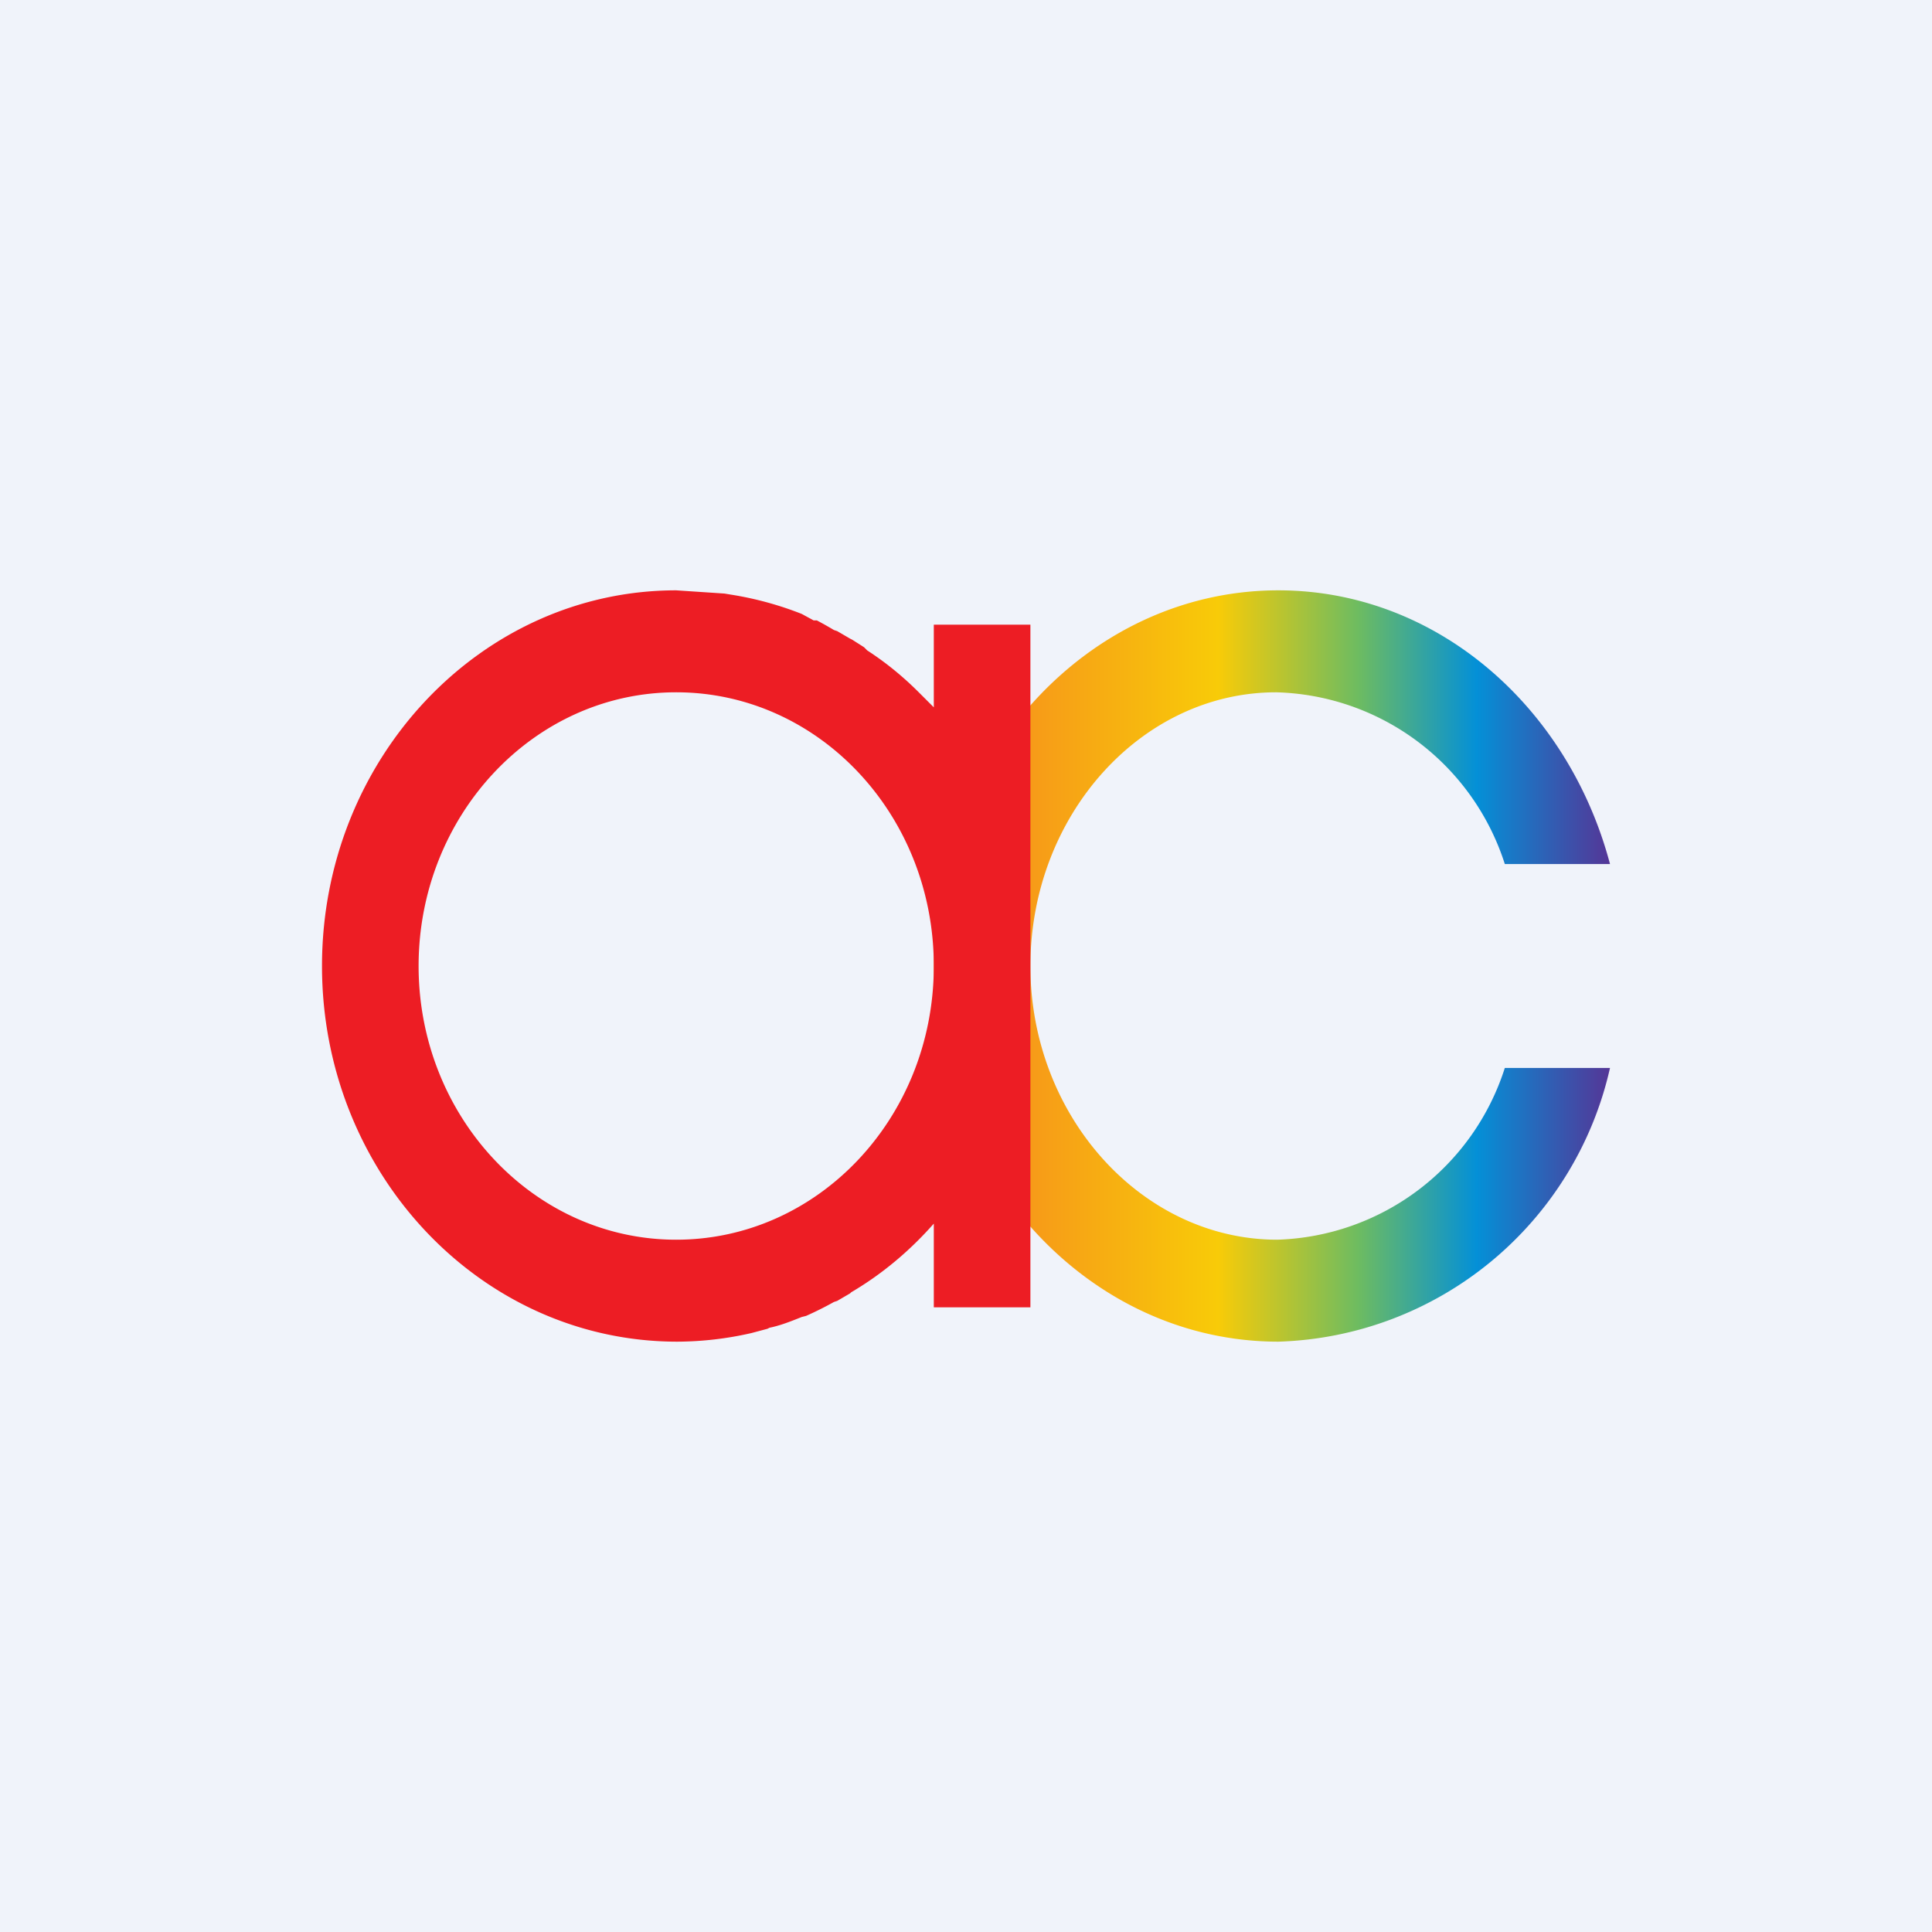
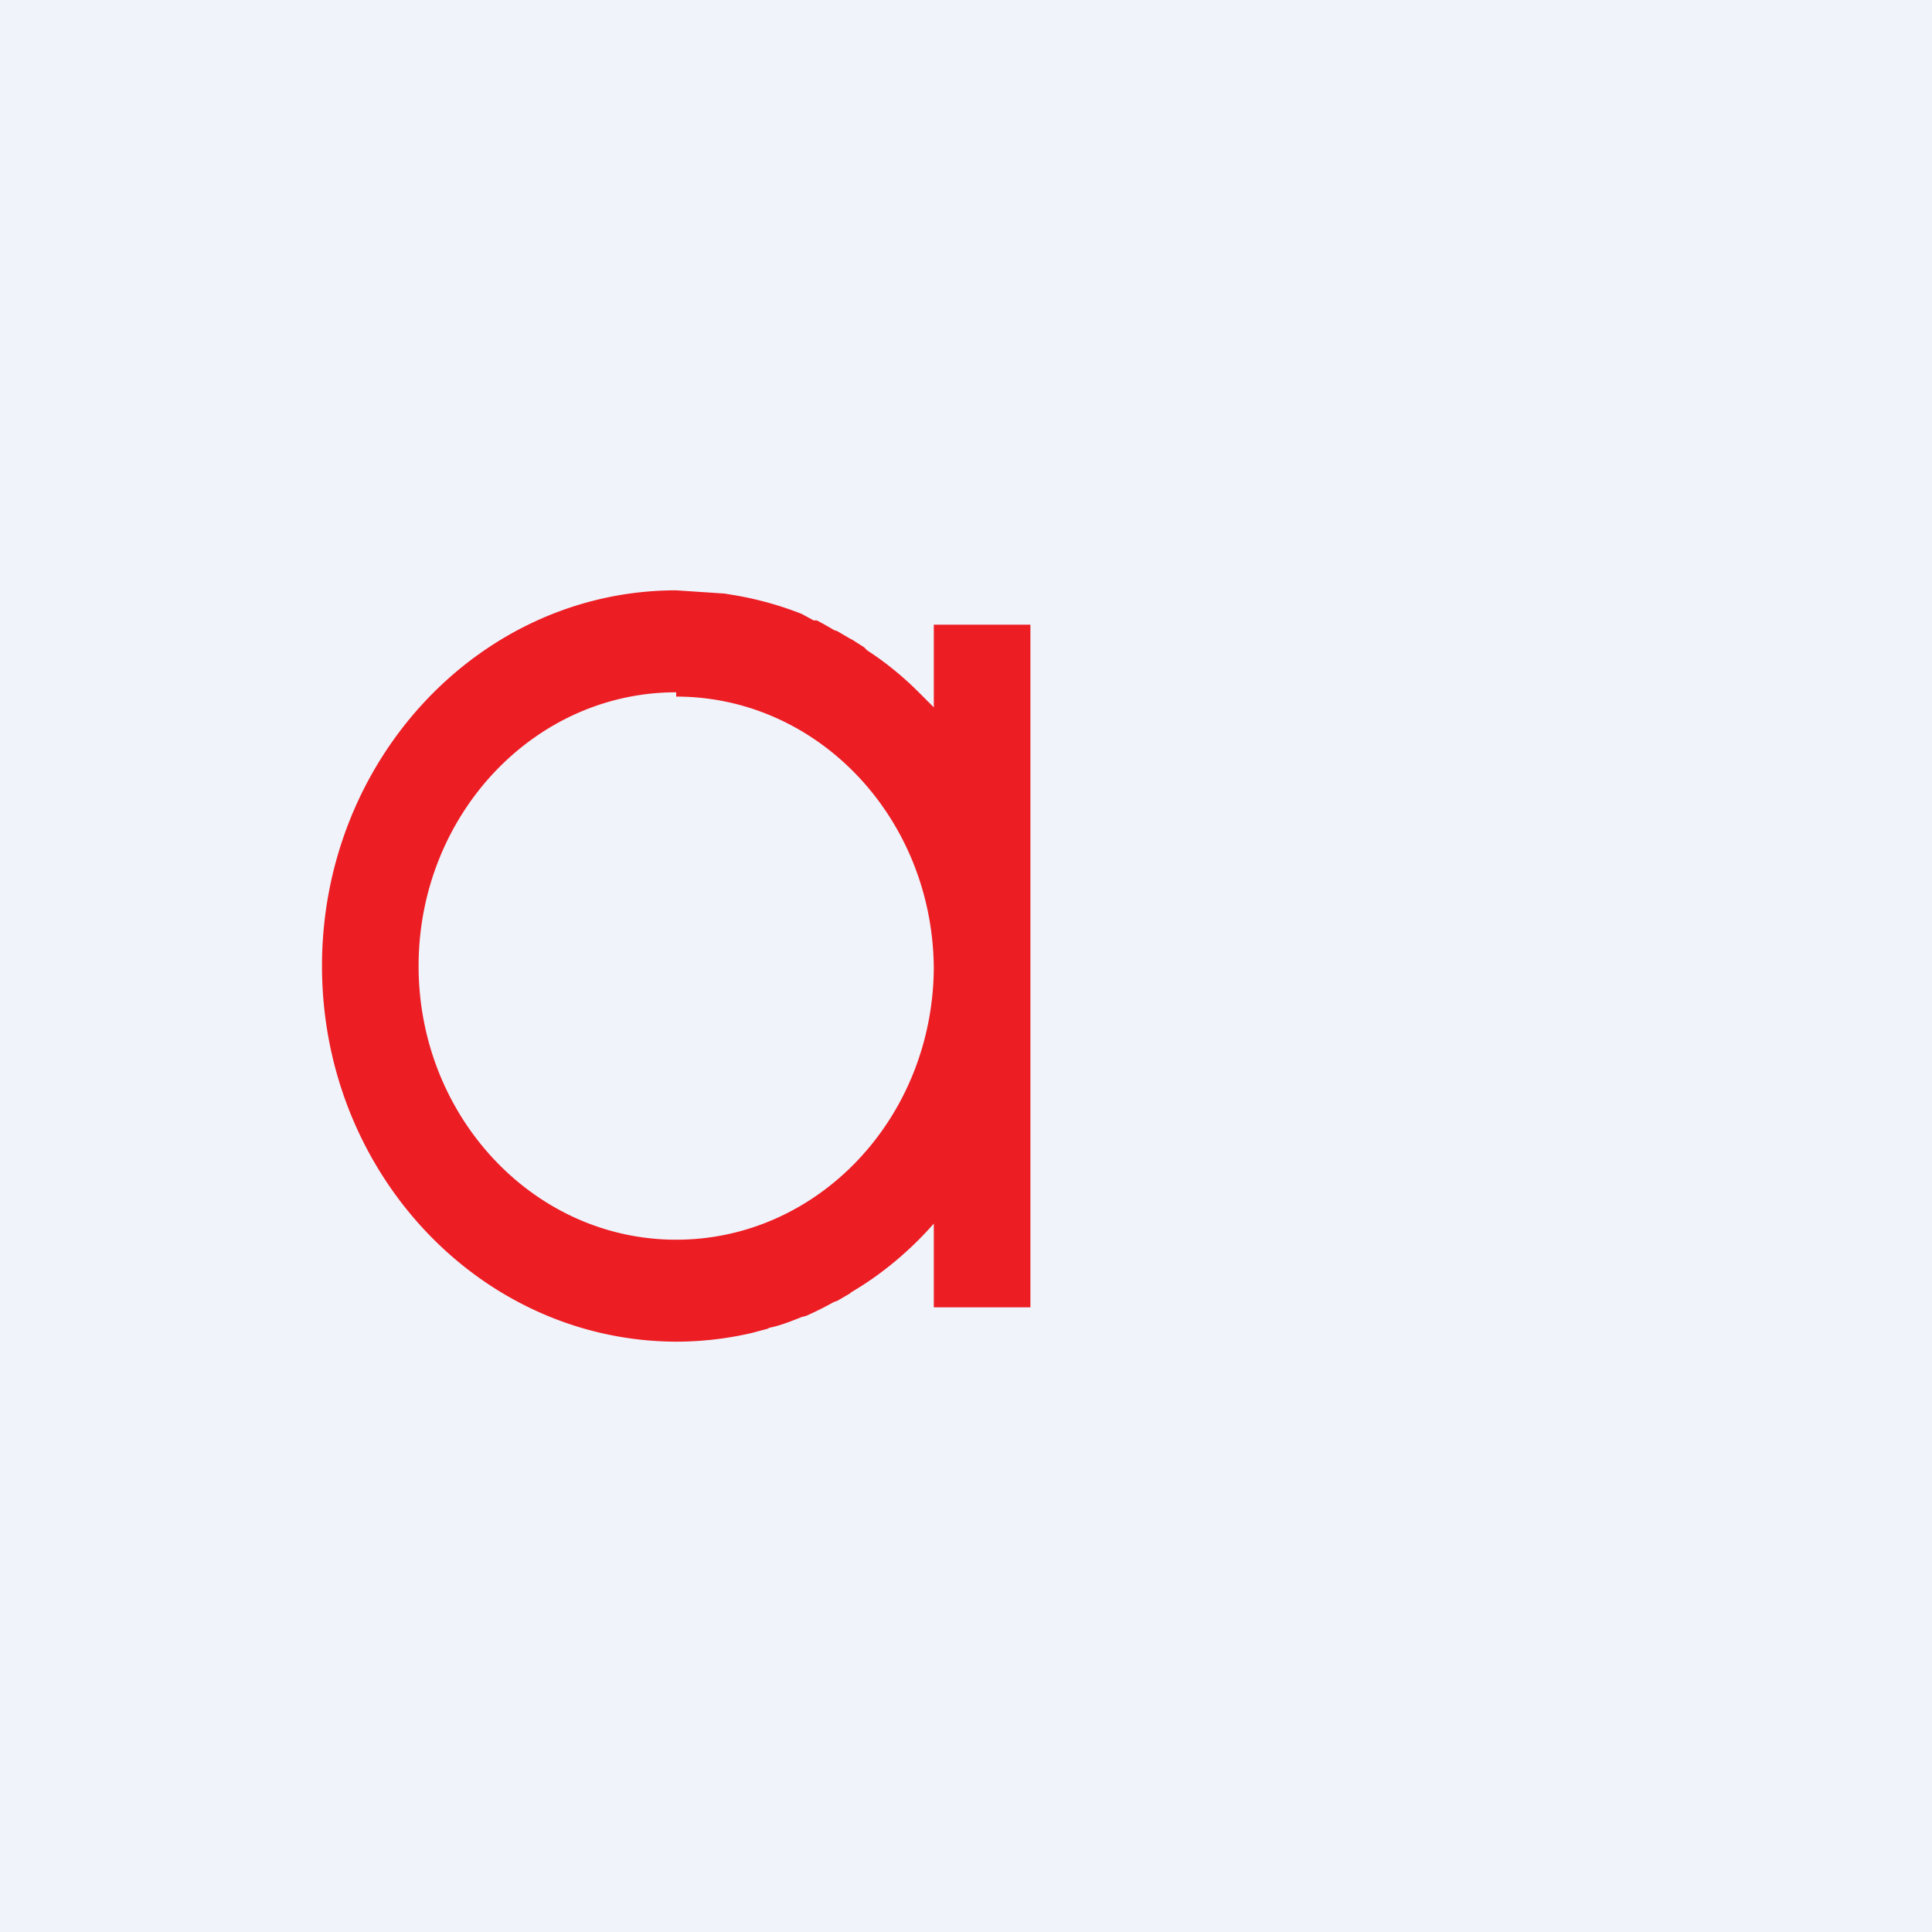
<svg xmlns="http://www.w3.org/2000/svg" width="18" height="18" viewBox="0 0 18 18">
  <path fill="#F0F3FA" d="M0 0h18v18H0z" />
-   <path d="M11.91 5.5c1.47 0 2.7 1.08 3.09 2.55h-.98a2.3 2.3 0 0 0-2.13-1.6C10.63 6.45 9.6 7.6 9.6 9c0 1.4 1.04 2.55 2.3 2.55a2.3 2.3 0 0 0 2.12-1.6H15a3.27 3.27 0 0 1-3.09 2.55c-1.77 0-3.21-1.57-3.21-3.5s1.44-3.5 3.21-3.5Z" fill="url(#a)" />
-   <path d="m6.3 5.5.45.03.06.01a3.12 3.12 0 0 1 .66.18l.11.06h.03a3.23 3.23 0 0 1 .16.09l.03.01.12.07.02.01.11.07.03.03c.17.11.33.24.48.39l.04.04.1.1v-.77h.9v6.36h-.9v-.78c-.22.25-.48.47-.77.64l-.01.01-.12.07-.03.01a3.16 3.16 0 0 1-.26.13l-.04.01c-.1.04-.2.08-.3.1l-.02.01-.15.04H7a3.14 3.14 0 0 1-.69.08C4.48 12.5 3 10.93 3 9s1.48-3.5 3.3-3.5Zm0 .95C4.97 6.45 3.9 7.6 3.9 9c0 1.4 1.07 2.55 2.4 2.55 1.32 0 2.39-1.13 2.4-2.53v-.04c-.01-1.4-1.08-2.53-2.4-2.53Z" fill="#ED1D24" />
+   <path d="m6.3 5.5.45.03.06.01a3.12 3.12 0 0 1 .66.18l.11.06h.03a3.23 3.23 0 0 1 .16.09l.03.01.12.07.02.01.11.07.03.03c.17.11.33.24.48.39l.04.04.1.1v-.77h.9v6.36h-.9v-.78c-.22.25-.48.47-.77.64l-.01.01-.12.07-.03.01a3.16 3.16 0 0 1-.26.13l-.04.01c-.1.04-.2.08-.3.1l-.02.01-.15.04H7a3.14 3.14 0 0 1-.69.08C4.48 12.5 3 10.93 3 9s1.48-3.5 3.3-3.5Zm0 .95C4.97 6.45 3.9 7.6 3.9 9c0 1.4 1.07 2.55 2.4 2.55 1.32 0 2.39-1.13 2.4-2.53c-.01-1.4-1.08-2.53-2.4-2.53Z" fill="#ED1D24" />
  <defs>
    <linearGradient id="a" x1="8.89" y1="9.21" x2="15.05" y2="9.21" gradientUnits="userSpaceOnUse">
      <stop stop-color="#F6871F" />
      <stop offset=".4" stop-color="#F8CB08" />
      <stop offset=".61" stop-color="#6EBC60" />
      <stop offset=".79" stop-color="#0490D7" />
      <stop offset="1" stop-color="#583294" />
    </linearGradient>
  </defs>
</svg>